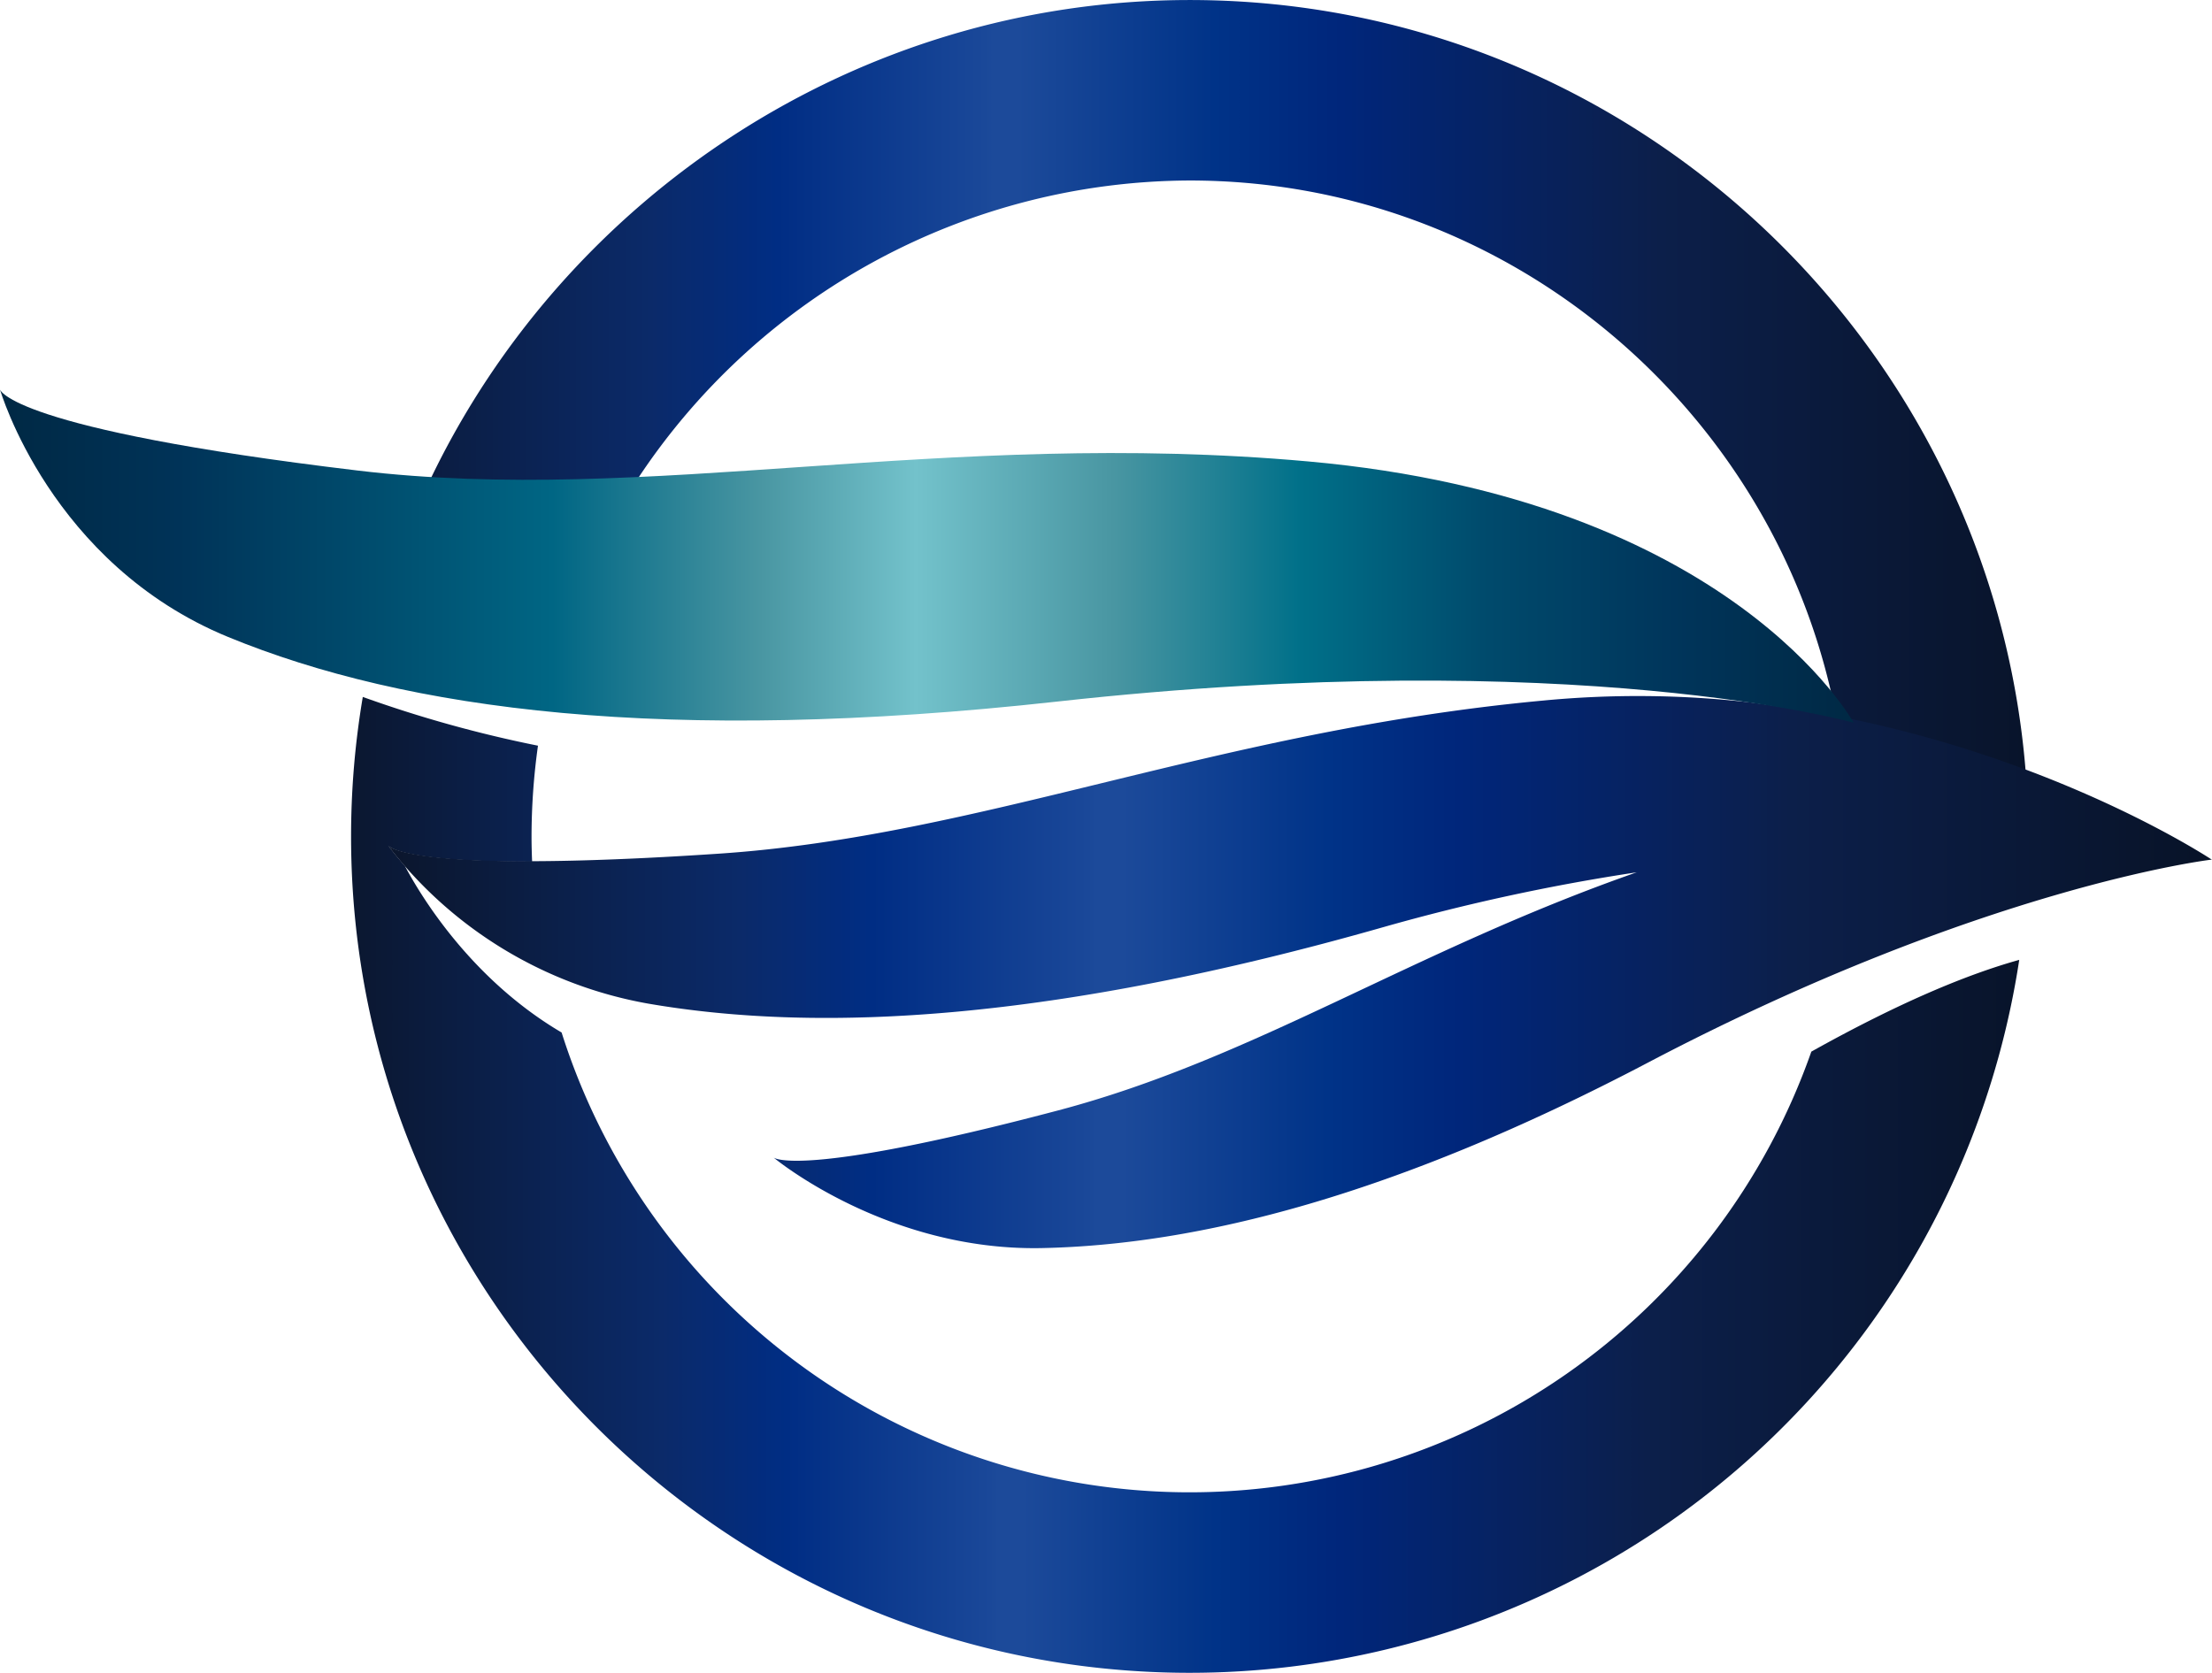
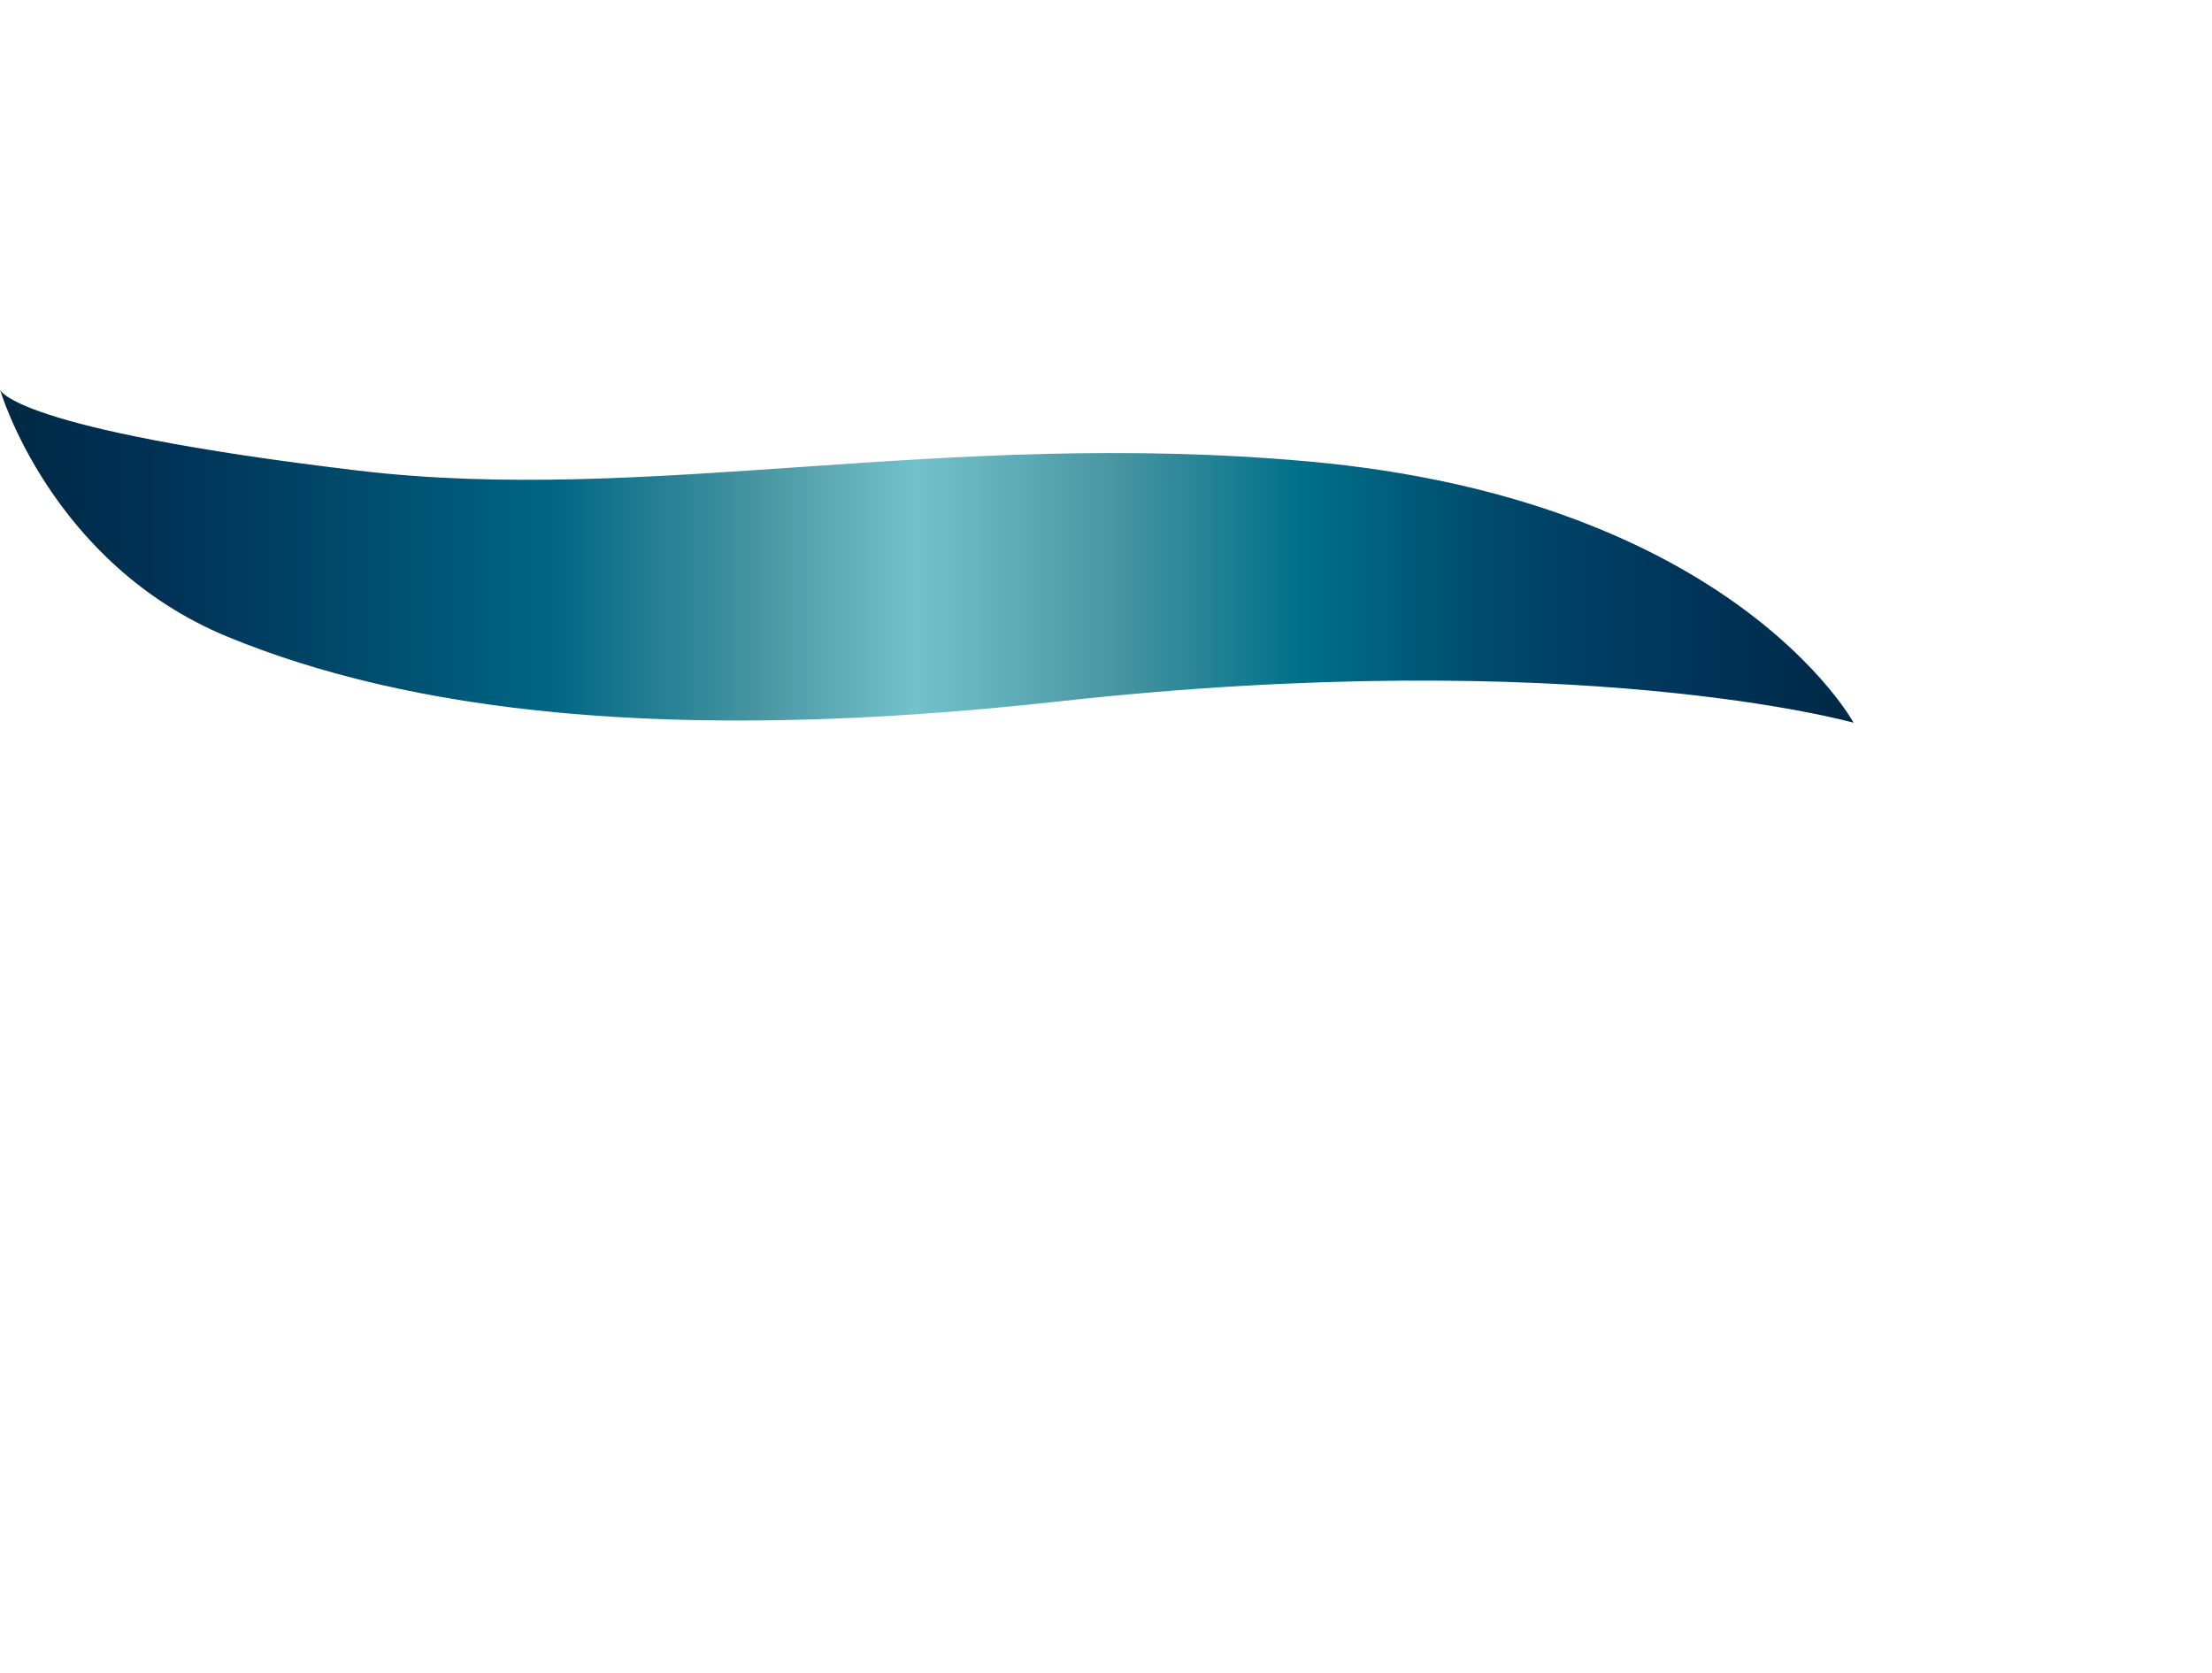
<svg xmlns="http://www.w3.org/2000/svg" xmlns:xlink="http://www.w3.org/1999/xlink" width="346.752" height="262.253" viewBox="0 0 346.752 262.253">
  <defs>
    <linearGradient id="linear-gradient" x1="-0.013" y1="0.5" x2="1.019" y2="0.5" gradientUnits="objectBoundingBox">
      <stop offset="0" stop-color="#0b162d" />
      <stop offset="0.191" stop-color="#0b2a69" />
      <stop offset="0.264" stop-color="#002d84" />
      <stop offset="0.383" stop-color="#1a4899" />
      <stop offset="0.388" stop-color="#1c4a9a" />
      <stop offset="0.402" stop-color="#1c4a9a" />
      <stop offset="0.515" stop-color="#038" />
      <stop offset="0.588" stop-color="#00267b" />
      <stop offset="0.771" stop-color="#0c1f4a" />
      <stop offset="1" stop-color="#081328" />
    </linearGradient>
    <linearGradient id="linear-gradient-2" x1="-0.065" y1="0.5" x2="1.016" y2="0.5" xlink:href="#linear-gradient" />
    <linearGradient id="linear-gradient-3" x1="0" y1="0.5" x2="1" y2="0.5" xlink:href="#linear-gradient" />
    <linearGradient id="linear-gradient-4" y1="0.5" x2="1" y2="0.5" gradientUnits="objectBoundingBox">
      <stop offset="0" stop-color="#002843" />
      <stop offset="0.1" stop-color="#003358" />
      <stop offset="0.2" stop-color="#004c6d" />
      <stop offset="0.3" stop-color="#006684" />
      <stop offset="0.411" stop-color="#4996a2" />
      <stop offset="0.494" stop-color="#73c2cb" />
      <stop offset="0.6" stop-color="#4996a2" />
      <stop offset="0.7" stop-color="#007089" />
      <stop offset="0.8" stop-color="#004a6c" />
      <stop offset="0.9" stop-color="#00355b" />
      <stop offset="1" stop-color="#002843" />
    </linearGradient>
  </defs>
  <g id="グループ_442" data-name="グループ 442" transform="translate(0)">
-     <path id="パス_551" data-name="パス 551" d="M206.9,358.19c-.057-1.289-.091-2.654-.091-3.957a102.888,102.888,0,0,1,1.009-14.221,194.093,194.093,0,0,1-27.462-7.643,131.1,131.1,0,0,0-1.837,21.864c0,72.3,58.975,131.128,131.468,131.128a131.563,131.563,0,0,0,130.032-111.77c-8.251,2.3-18.887,6.733-32.59,14.385a103.276,103.276,0,0,1-195.907-3c-14.327-8.433-22.2-21.64-24.57-26.112-1.72-1.974-2.586-3.172-2.586-3.172S185.944,358.232,206.9,358.19Z" transform="translate(-123.485 -223.108)" fill="url(#linear-gradient)" />
-     <path id="パス_552" data-name="パス 552" d="M222.266,308.25a104.173,104.173,0,0,1,86.578-46.832c49,0,90.094,34.589,100.558,80.31a42.934,42.934,0,0,1,3.252,4.473c.042.011,19.42,4.974,27.235,7.9-5.383-67.41-62.1-120.976-131.045-120.976-52.283,0-97.868,30.965-119.035,75.149A306.93,306.93,0,0,0,222.266,308.25Z" transform="translate(-122.345 -233.121)" fill="url(#linear-gradient-2)" />
-     <path id="パス_553" data-name="パス 553" d="M469.709,357.911s-22.514-14.989-56.4-22.033c-1.746-.472-8.812-1.694-15.943-2.634a155.963,155.963,0,0,0-32.62-.282c-51.123,4.774-88.05,21.246-129.133,23.994-49.039,3.279-51.866-1.323-51.866-1.323a65.856,65.856,0,0,0,40.8,24.826C251.628,385.127,288.3,383.17,340,368.419a319.591,319.591,0,0,1,39.527-8.542c-35.27,12.336-59.943,29.2-90.687,37.326-40.865,10.794-44.625,7.385-44.625,7.385s17.625,14.709,42.088,14.2,55.169-8.165,94.927-29.045c52.619-27.631,88.352-31.848,88.352-31.848l-.006,0C469.641,357.9,469.709,357.911,469.709,357.911Zm-62.5-23.193-.034-.007Z" transform="translate(-122.957 -223.121)" fill="url(#linear-gradient-3)" />
    <path id="パス_554" data-name="パス 554" d="M333.613,299.866c-57.356-5.157-103.341,6.887-149.051,1.423-54.563-6.523-56.034-12.7-56.034-12.7s7.907,27.349,35.766,38.8,68.492,16.923,129.958,10.124c81.346-9,124.844,3.317,124.844,3.317S400.079,305.841,333.613,299.866Z" transform="translate(-128.528 -227.525)" fill="url(#linear-gradient-4)" />
  </g>
</svg>